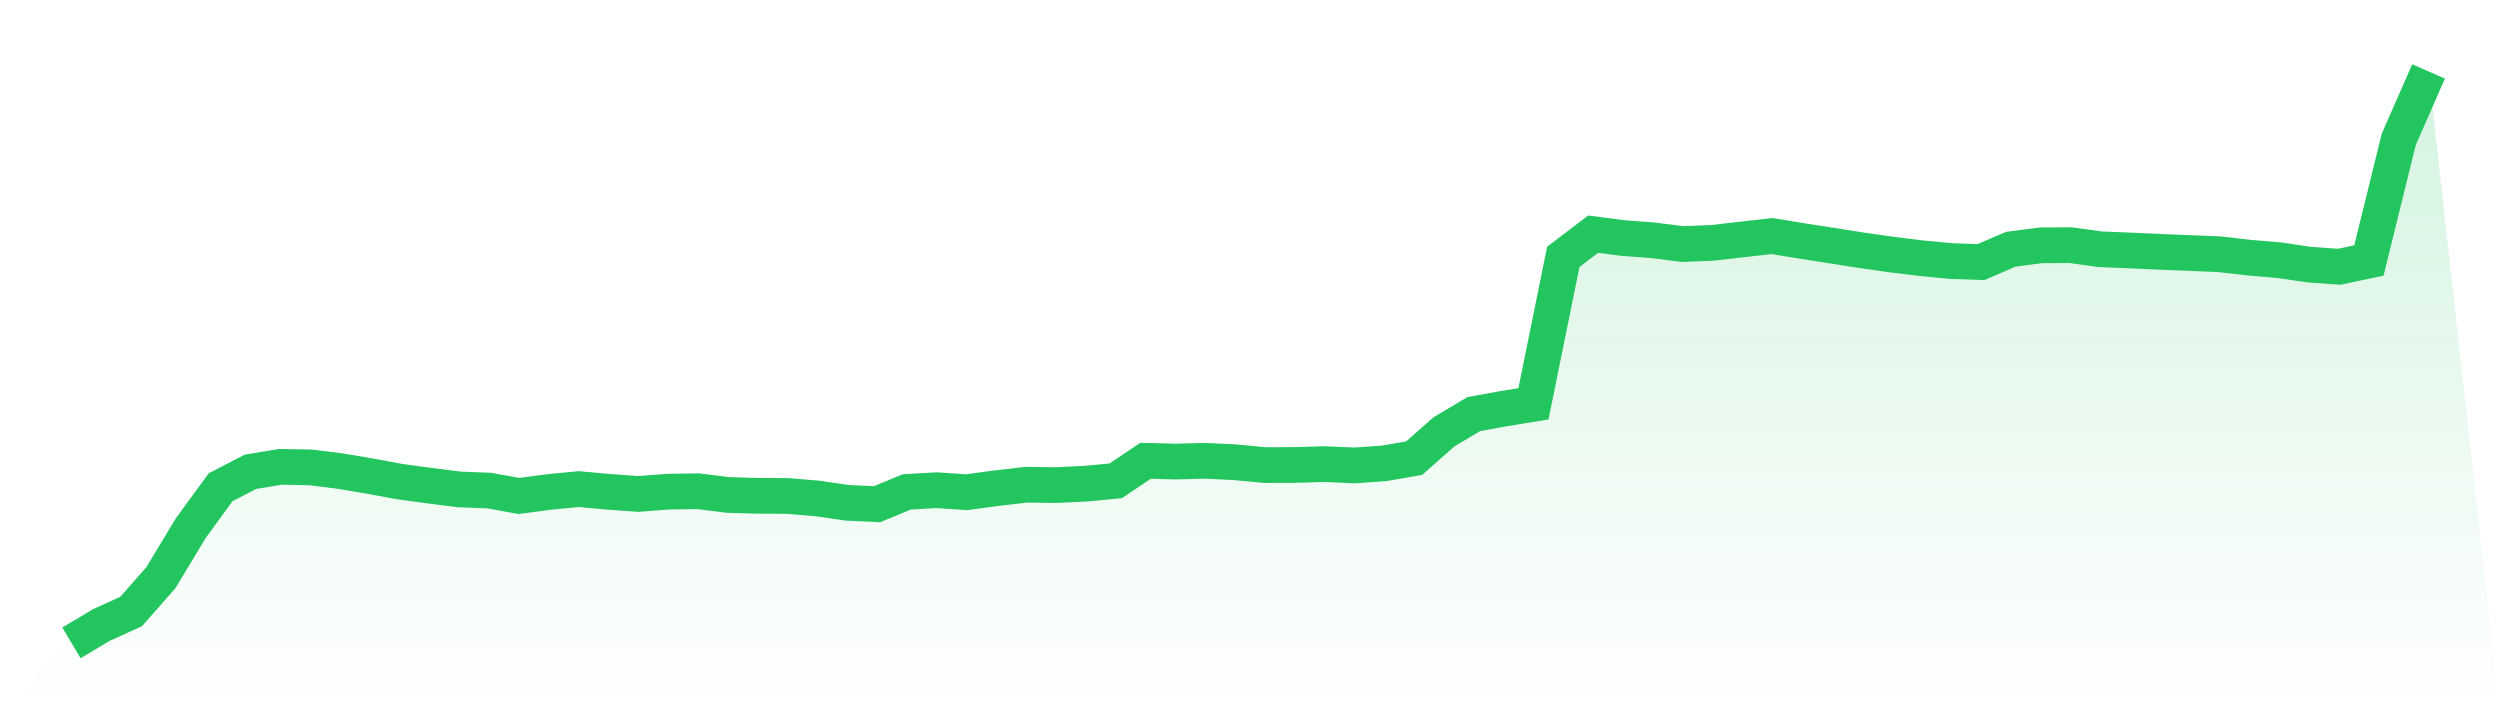
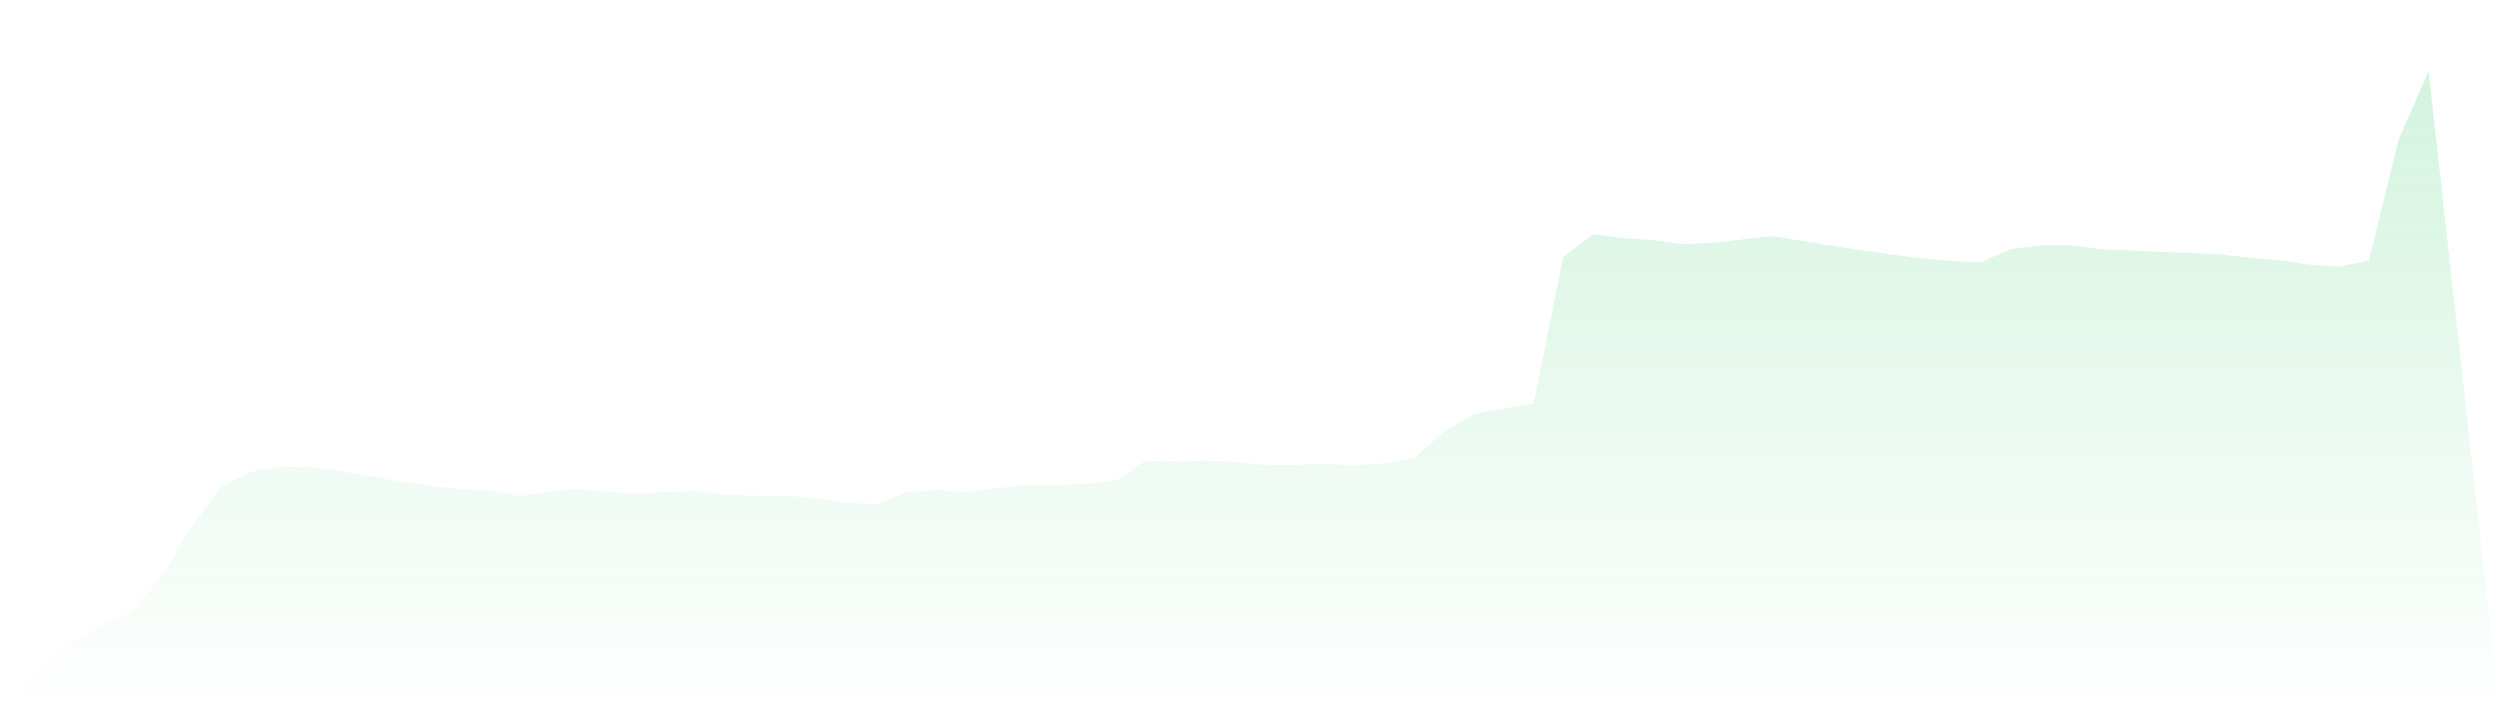
<svg xmlns="http://www.w3.org/2000/svg" viewBox="0 0 140 40">
  <defs>
    <linearGradient id="gradient" x1="0" x2="0" y1="0" y2="1">
      <stop offset="0%" stop-color="#22c55e" stop-opacity="0.2" />
      <stop offset="100%" stop-color="#22c55e" stop-opacity="0" />
    </linearGradient>
  </defs>
  <path d="M4,36 L4,36 L5.671,35.004 L7.342,34.244 L9.013,32.346 L10.684,29.575 L12.354,27.286 L14.025,26.421 L15.696,26.143 L17.367,26.172 L19.038,26.379 L20.709,26.66 L22.38,26.969 L24.051,27.197 L25.722,27.407 L27.392,27.472 L29.063,27.774 L30.734,27.551 L32.405,27.389 L34.076,27.541 L35.747,27.661 L37.418,27.533 L39.089,27.509 L40.759,27.716 L42.43,27.766 L44.101,27.774 L45.772,27.913 L47.443,28.157 L49.114,28.235 L50.785,27.546 L52.456,27.451 L54.127,27.564 L55.797,27.339 L57.468,27.145 L59.139,27.166 L60.81,27.084 L62.481,26.927 L64.152,25.803 L65.823,25.847 L67.494,25.805 L69.165,25.886 L70.835,26.044 L72.506,26.039 L74.177,25.989 L75.848,26.065 L77.519,25.947 L79.19,25.658 L80.861,24.183 L82.532,23.189 L84.203,22.885 L85.873,22.615 L87.544,14.386 L89.215,13.112 L90.886,13.33 L92.557,13.456 L94.228,13.668 L95.899,13.6 L97.57,13.408 L99.24,13.22 L100.911,13.495 L102.582,13.754 L104.253,14.017 L105.924,14.255 L107.595,14.46 L109.266,14.619 L110.937,14.677 L112.608,13.956 L114.278,13.739 L115.949,13.728 L117.62,13.959 L119.291,14.027 L120.962,14.103 L122.633,14.169 L124.304,14.239 L125.975,14.431 L127.646,14.572 L129.316,14.819 L130.987,14.939 L132.658,14.588 L134.329,7.809 L136,4 L140,40 L0,40 z" fill="url(#gradient)" />
-   <path d="M4,36 L4,36 L5.671,35.004 L7.342,34.244 L9.013,32.346 L10.684,29.575 L12.354,27.286 L14.025,26.421 L15.696,26.143 L17.367,26.172 L19.038,26.379 L20.709,26.66 L22.38,26.969 L24.051,27.197 L25.722,27.407 L27.392,27.472 L29.063,27.774 L30.734,27.551 L32.405,27.389 L34.076,27.541 L35.747,27.661 L37.418,27.533 L39.089,27.509 L40.759,27.716 L42.43,27.766 L44.101,27.774 L45.772,27.913 L47.443,28.157 L49.114,28.235 L50.785,27.546 L52.456,27.451 L54.127,27.564 L55.797,27.339 L57.468,27.145 L59.139,27.166 L60.81,27.084 L62.481,26.927 L64.152,25.803 L65.823,25.847 L67.494,25.805 L69.165,25.886 L70.835,26.044 L72.506,26.039 L74.177,25.989 L75.848,26.065 L77.519,25.947 L79.19,25.658 L80.861,24.183 L82.532,23.189 L84.203,22.885 L85.873,22.615 L87.544,14.386 L89.215,13.112 L90.886,13.33 L92.557,13.456 L94.228,13.668 L95.899,13.6 L97.57,13.408 L99.24,13.22 L100.911,13.495 L102.582,13.754 L104.253,14.017 L105.924,14.255 L107.595,14.46 L109.266,14.619 L110.937,14.677 L112.608,13.956 L114.278,13.739 L115.949,13.728 L117.62,13.959 L119.291,14.027 L120.962,14.103 L122.633,14.169 L124.304,14.239 L125.975,14.431 L127.646,14.572 L129.316,14.819 L130.987,14.939 L132.658,14.588 L134.329,7.809 L136,4" fill="none" stroke="#22c55e" stroke-width="2" />
</svg>